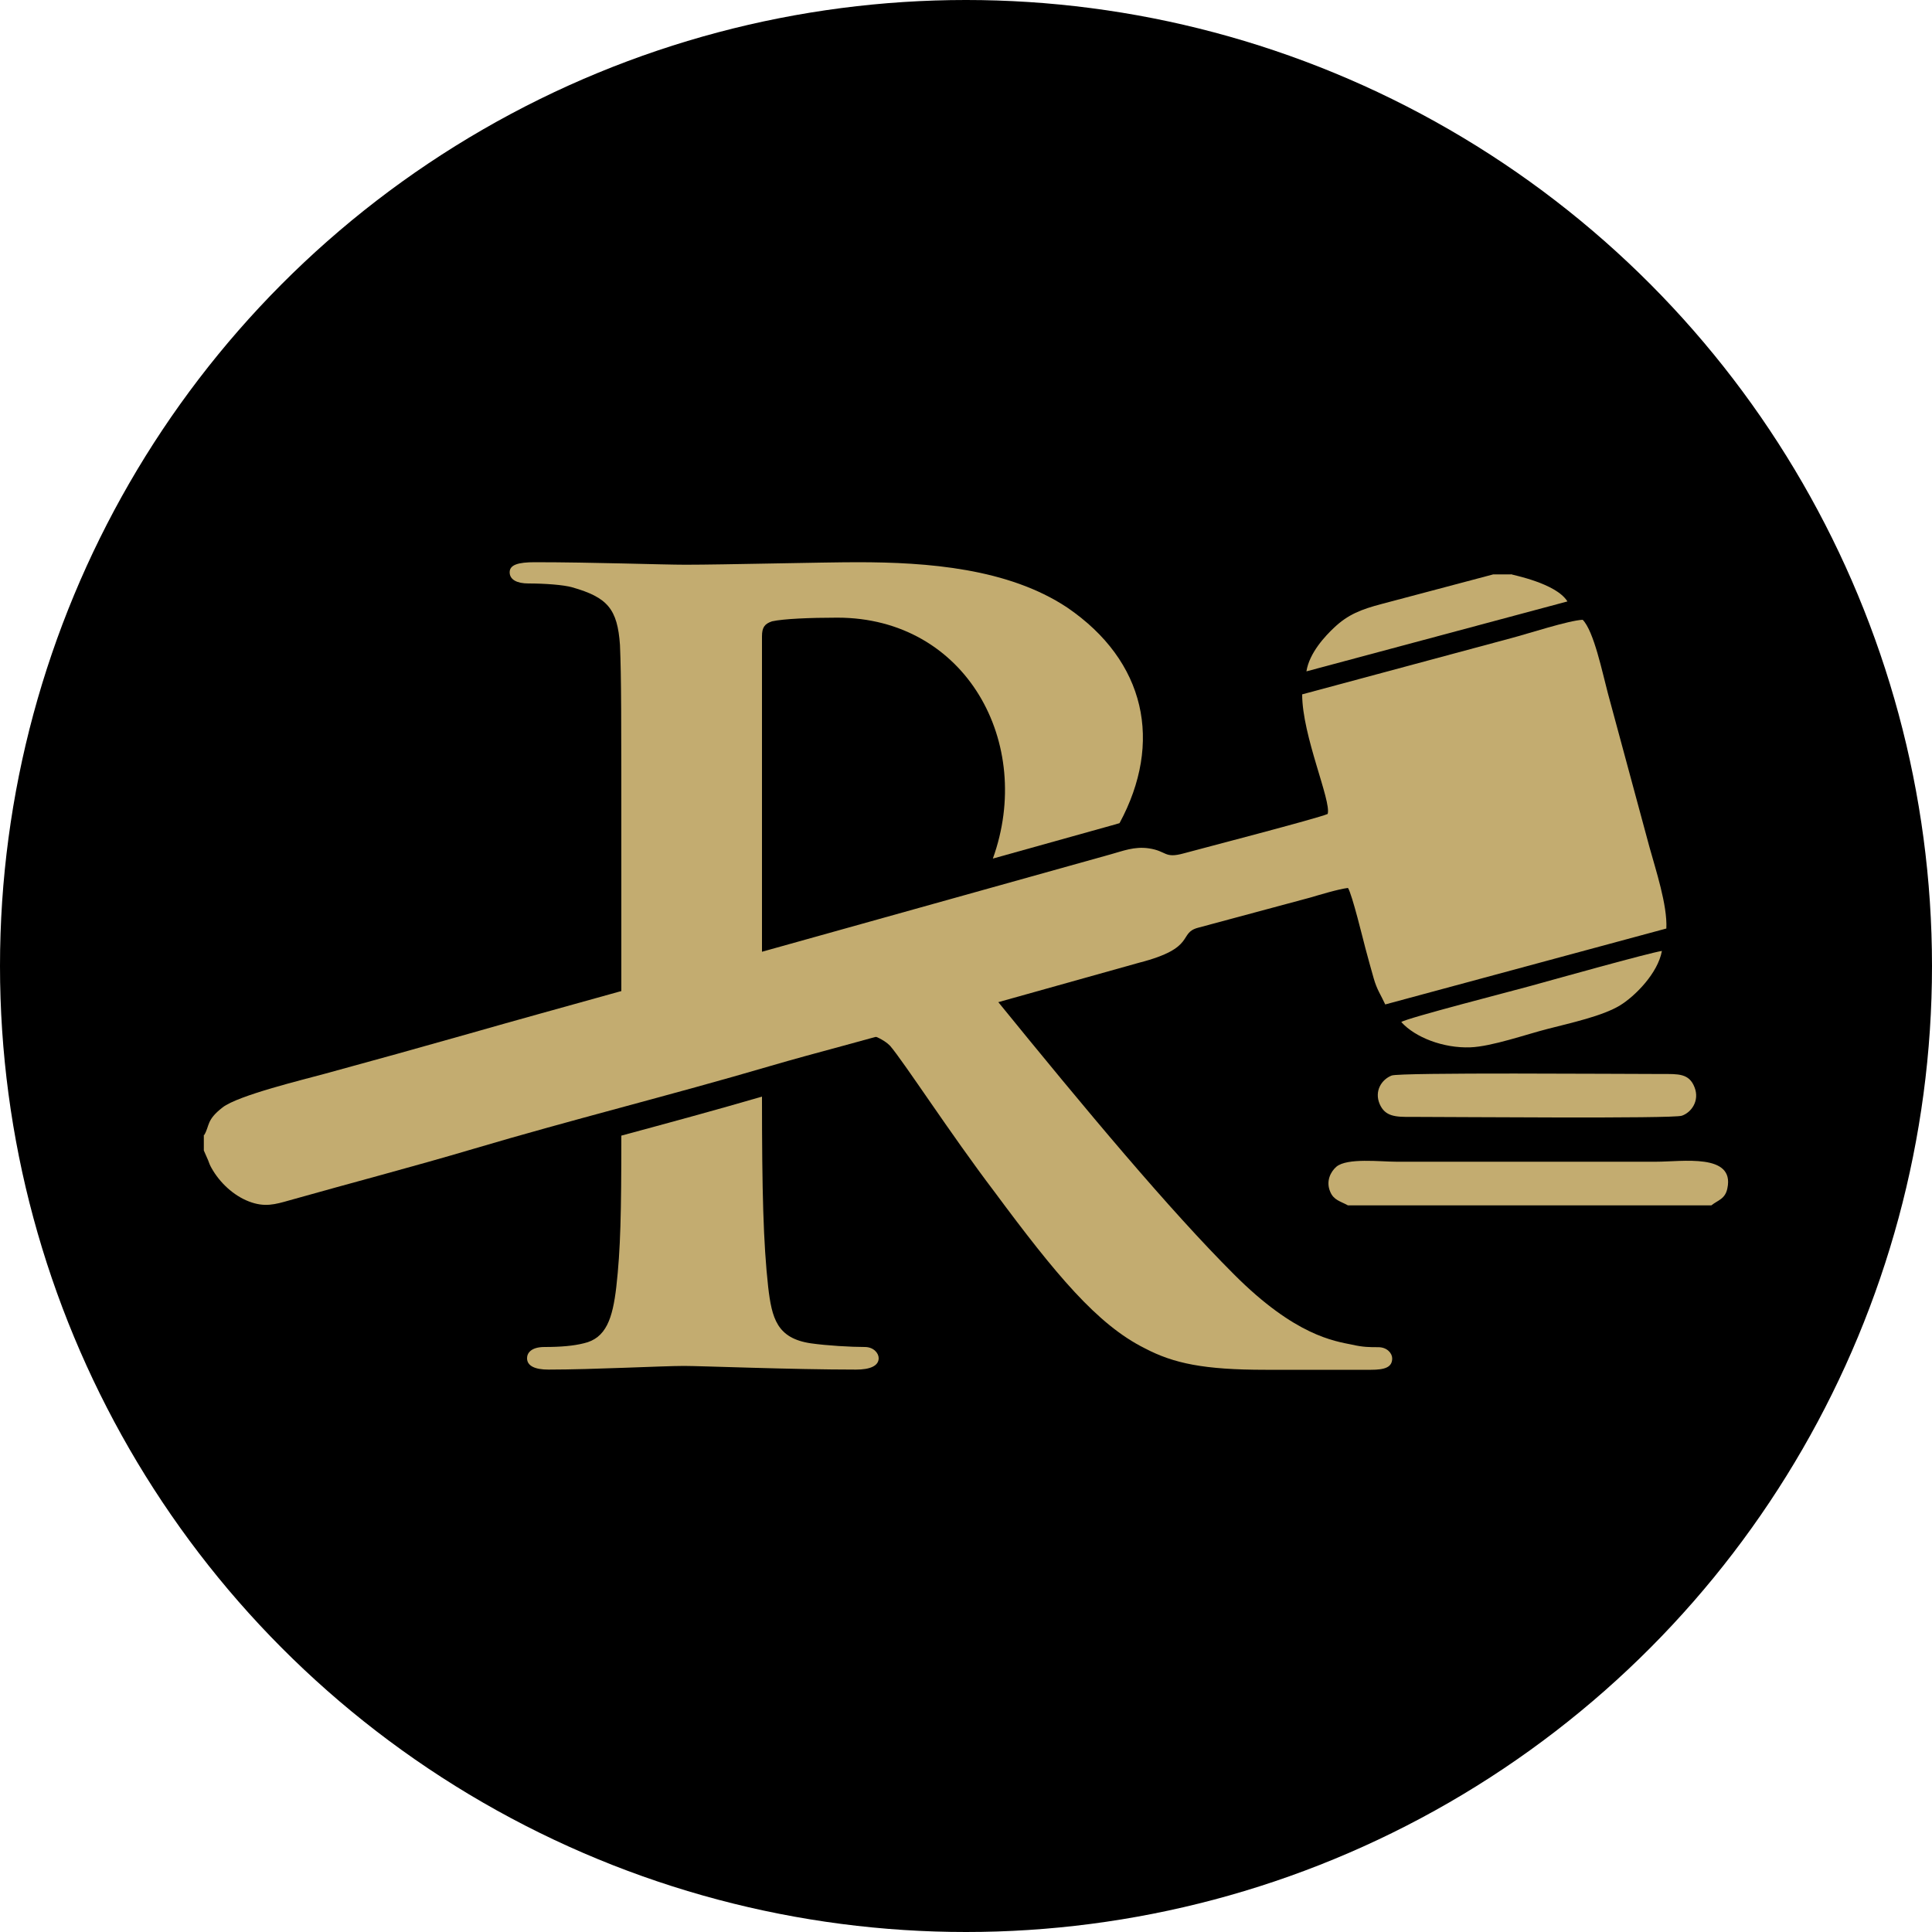
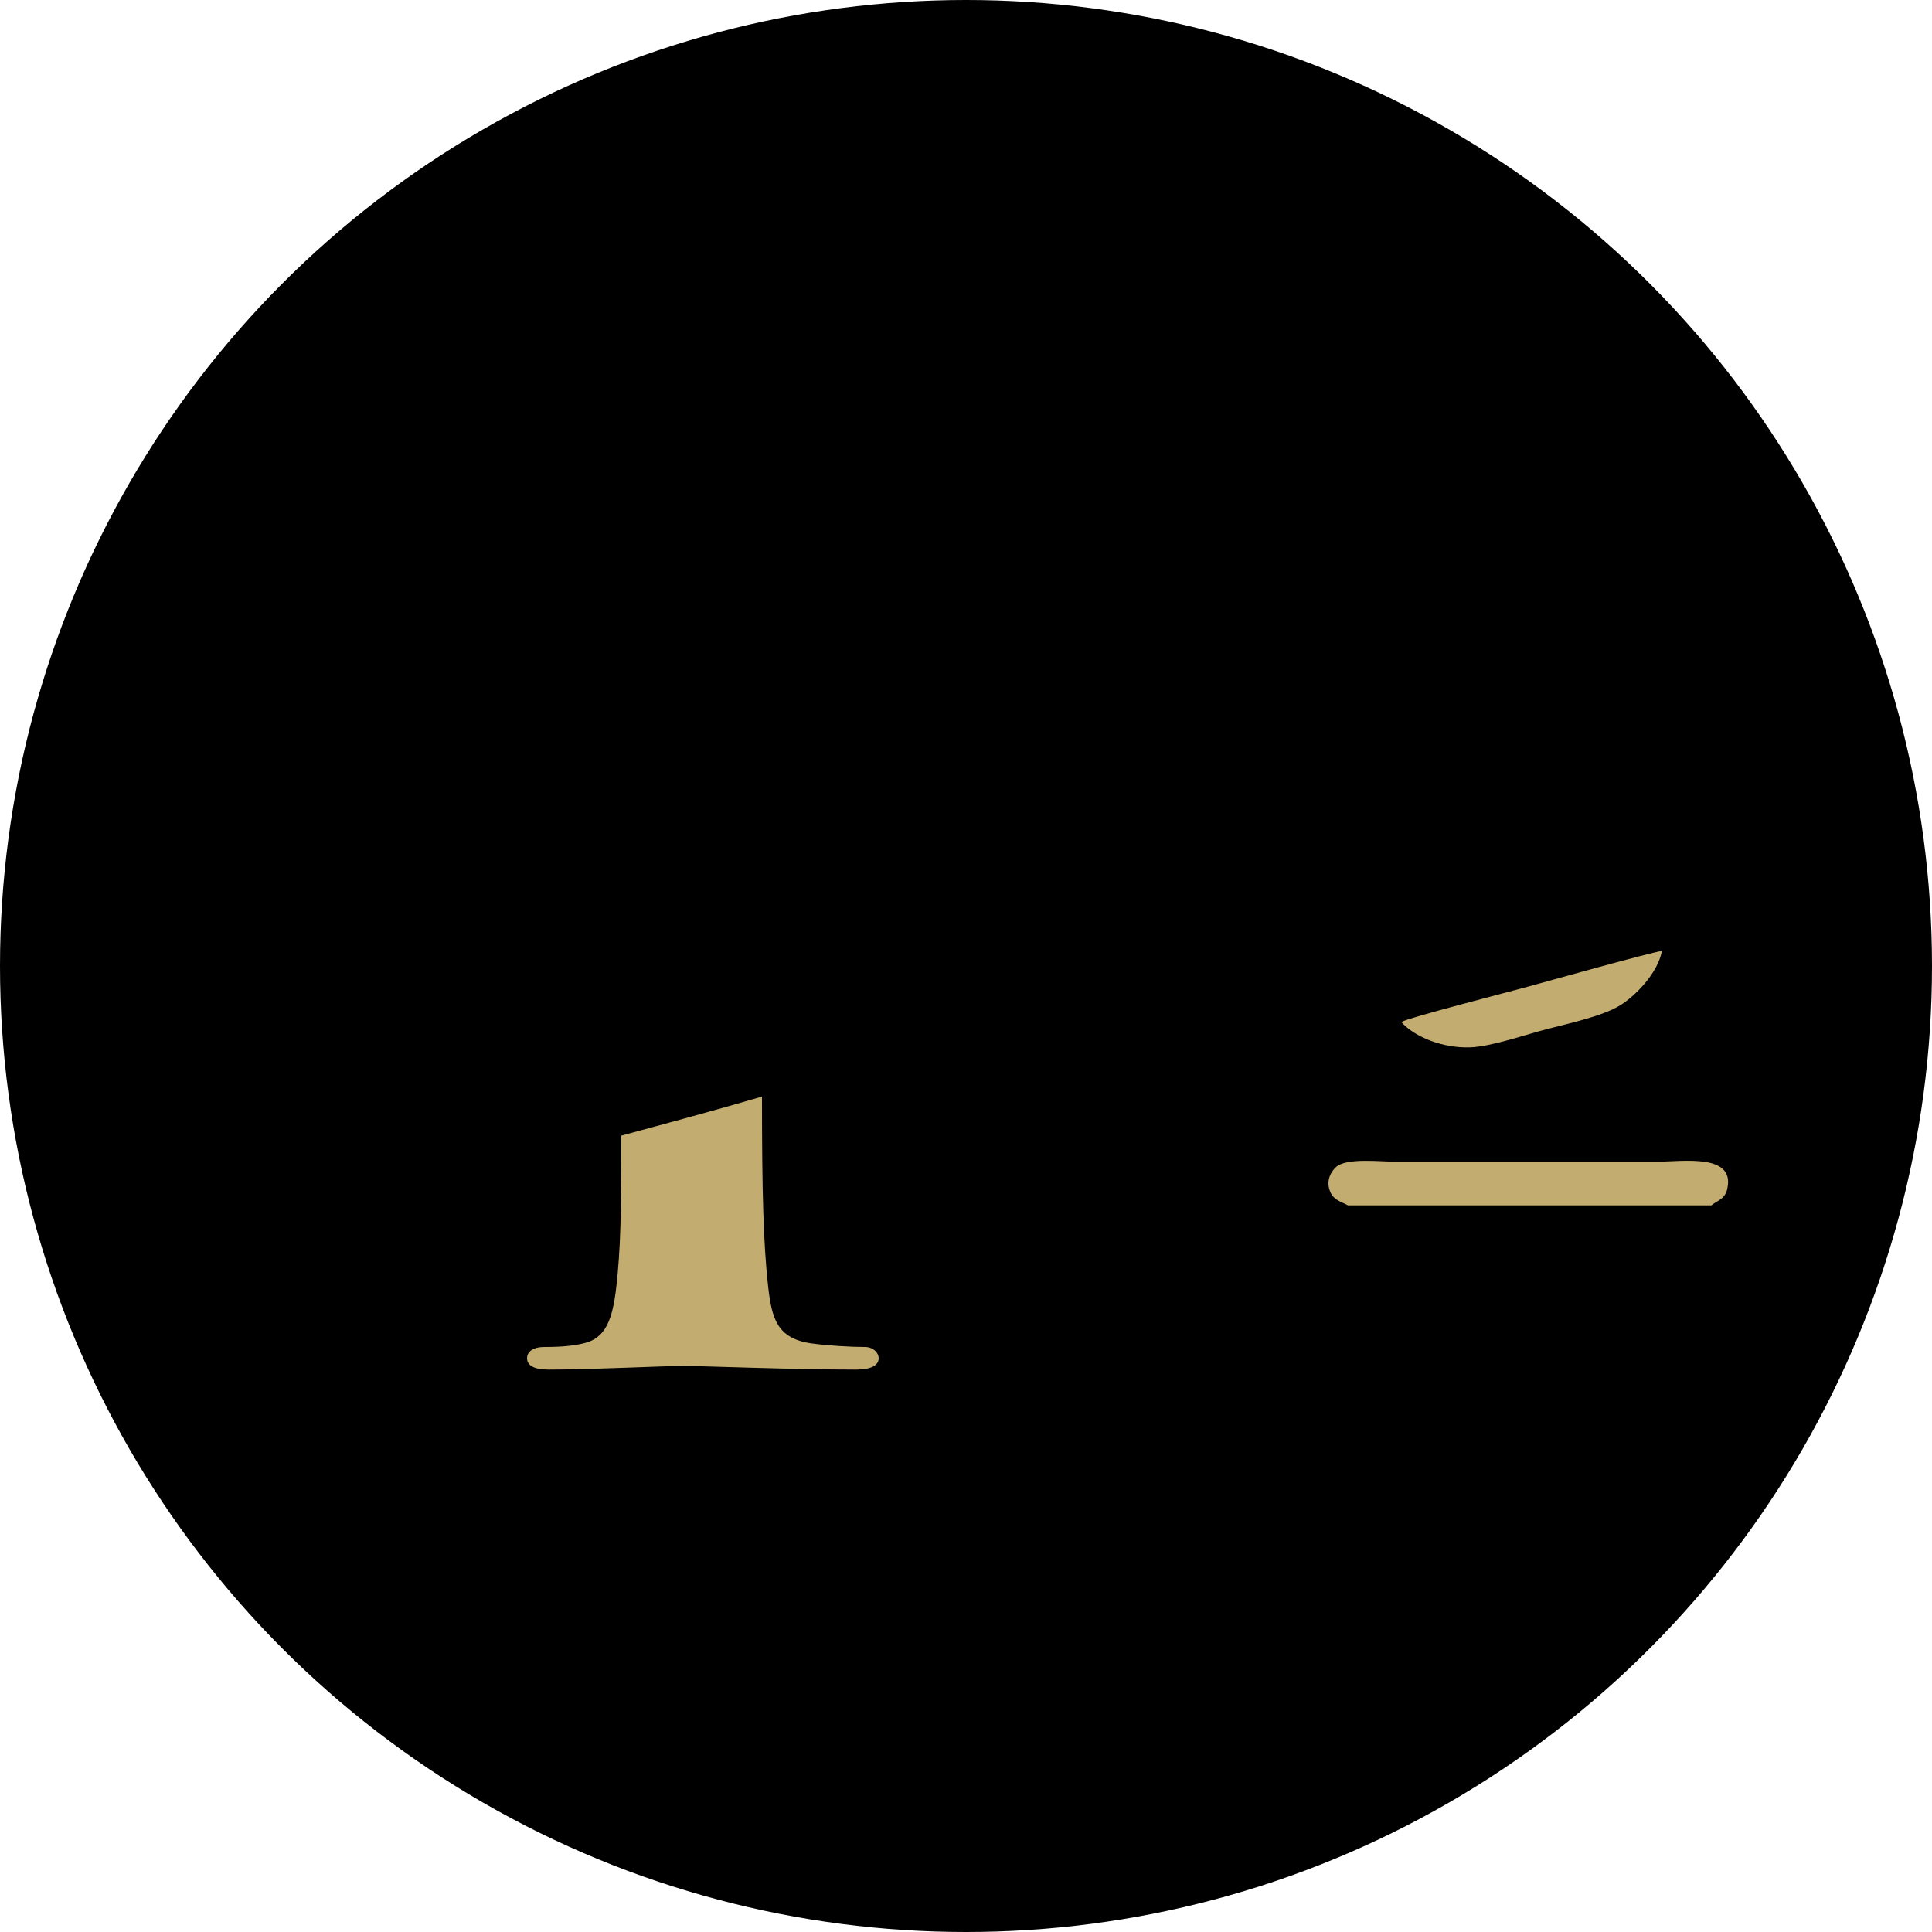
<svg xmlns="http://www.w3.org/2000/svg" id="Layer_2" data-name="Layer 2" viewBox="0 0 100 100">
  <defs>
    <style>
      .cls-1 {
        fill: #000;
      }

      .cls-1, .cls-2 {
        stroke-width: 0px;
      }

      .cls-2 {
        fill: #c3ac70;
        fill-rule: evenodd;
      }
    </style>
  </defs>
  <g id="Layer_1-2" data-name="Layer 1">
    <g>
      <circle class="cls-1" cx="50" cy="50" r="50" />
      <g>
-         <path class="cls-2" d="M57.95,42.6c2.25-4.17,1.36-8.38-2.72-11.16-3.05-2.02-7.21-2.34-10.85-2.34-1.76,0-6.95.13-8.9.13-1.17,0-4.81-.13-7.8-.13-.85,0-1.3.13-1.3.52s.39.58.97.58c.84,0,1.82.07,2.27.2,1.82.52,2.34,1.11,2.47,2.99.07,1.75.07,3.32.07,11.7v6.45l7.28-2.03v-16.57c0-.46.13-.65.52-.78.58-.13,1.95-.19,3.38-.19,6.67,0,10.2,6.51,8.05,12.47l6.09-1.7c.16-.04.32-.09.48-.14" />
-         <path class="cls-2" d="M44.72,53.51c.39,0,1.03.29,1.35.62.72.84,3.12,4.55,5.39,7.54,3.18,4.29,5.33,6.89,7.8,8.12,1.49.78,3.05,1.11,6.24,1.11h5.46c.72,0,1.1-.13,1.1-.59,0-.26-.26-.58-.72-.58s-.78,0-1.36-.13c-.91-.19-2.93-.45-6.11-3.64-3.34-3.34-7.55-8.37-12.41-14.35l-.48.13c-1.22.34-2.58.69-3.85,1.08-.8.24-1.61.47-2.43.7" />
        <path class="cls-2" d="M32.16,58.78c0,4-.04,5.88-.26,7.83-.19,1.62-.52,2.66-1.69,2.92-.52.13-1.17.19-2.02.19-.71,0-.91.32-.91.58,0,.39.39.59,1.11.59,2.27,0,5.91-.19,7.02-.19.85,0,5.59.19,8.9.19.72,0,1.17-.19,1.17-.59,0-.26-.26-.58-.72-.58-.71,0-1.95-.07-2.79-.19-1.76-.26-2.02-1.3-2.21-2.92-.25-2.27-.32-4.91-.32-9.85-2.4.7-4.84,1.36-7.28,2.02" />
-         <path class="cls-2" d="M10.55,58.74v.81l.22.5c.06.17.1.27.18.41.42.75,1.13,1.42,1.94,1.73.81.31,1.35.15,2.09-.06,3.15-.89,6.44-1.75,9.54-2.67,5.02-1.49,10.26-2.79,15.3-4.27,2.52-.74,5.14-1.38,7.65-2.14,1.27-.39,2.62-.74,3.85-1.08l7.64-2.14c3-.77,2-1.53,3.05-1.81l5.8-1.56c.48-.14,1.46-.44,1.96-.5.21.3.81,2.78.9,3.11.14.52.28,1.04.43,1.56.17.6.36.84.6,1.36l14.55-3.93c.06-1.21-.56-3.07-.87-4.2l-2.16-7.99c-.28-1.05-.72-3.2-1.3-3.79-.72.03-2.86.73-3.7.95l-10.82,2.91c0,2.15,1.52,5.52,1.32,6.19-.48.22-6.69,1.83-7.45,2.04-1.02.28-.86-.12-1.81-.26-.75-.11-1.35.14-1.97.31l-25.88,7.23c-2.44.68-4.95,1.37-7.36,2.06-2.47.7-4.95,1.39-7.41,2.06-1.09.3-4.51,1.12-5.32,1.75-.85.66-.66.94-.95,1.43" />
        <path class="cls-2" d="M69.77,62.39h18.81c.33-.27.72-.32.83-.89.38-1.82-2.34-1.37-3.68-1.37h-13.46c-.82,0-2.54-.21-3.1.26-.3.26-.55.75-.32,1.29.18.44.52.49.92.71" />
-         <path class="cls-2" d="M72.03,55.67c-.53.21-.9.81-.62,1.47.28.65.81.68,1.66.67,2.15,0,13.49.1,13.98-.06.5-.17.93-.78.66-1.47-.28-.73-.85-.69-1.69-.69-2.09,0-13.57-.09-13.99.08" />
        <path class="cls-2" d="M72.53,52.9c.72.8,2.18,1.36,3.57,1.31,1.11-.04,2.92-.68,4.03-.96,1.16-.3,2.82-.66,3.72-1.21.77-.47,1.96-1.66,2.17-2.82-.67.1-5.74,1.52-6.79,1.81-.86.24-6.44,1.67-6.7,1.87" />
-         <path class="cls-2" d="M78.21,29.73h-.92l-5.77,1.53c-1.07.28-1.75.55-2.46,1.22-.46.43-1.29,1.31-1.44,2.27l13.51-3.62c-.59-.95-2.85-1.37-2.93-1.41" />
      </g>
    </g>
  </g>
</svg>